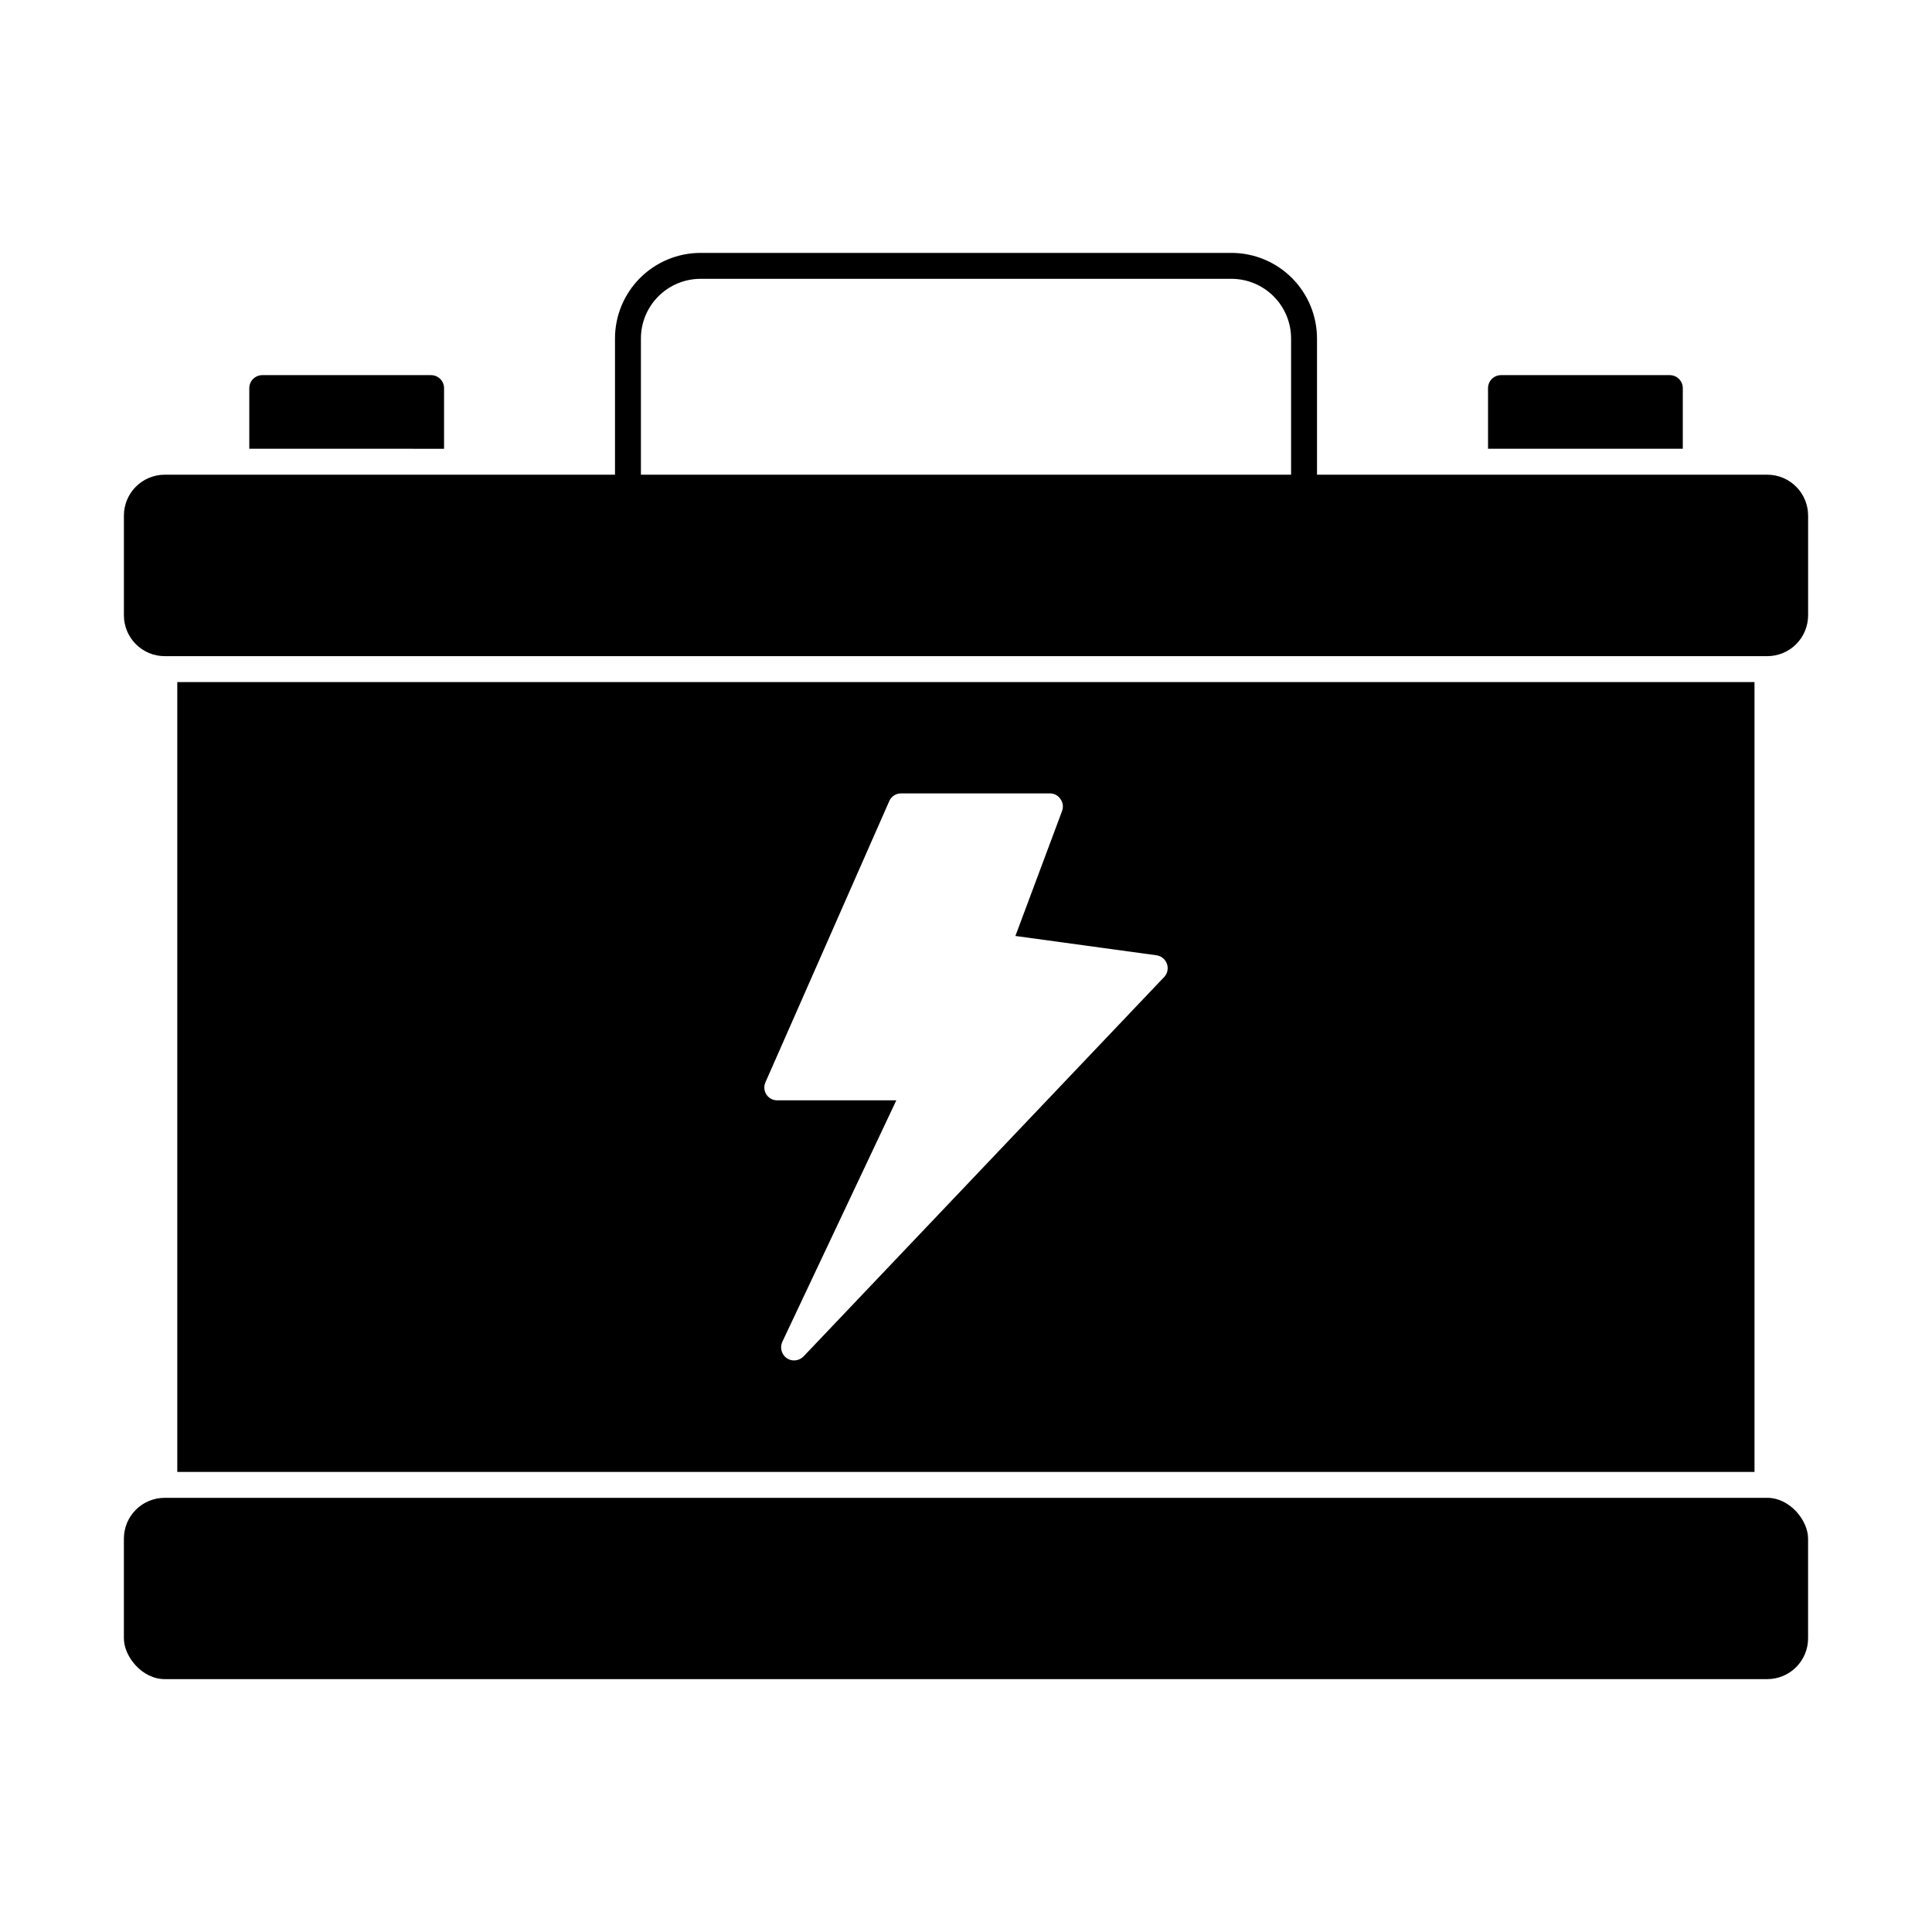
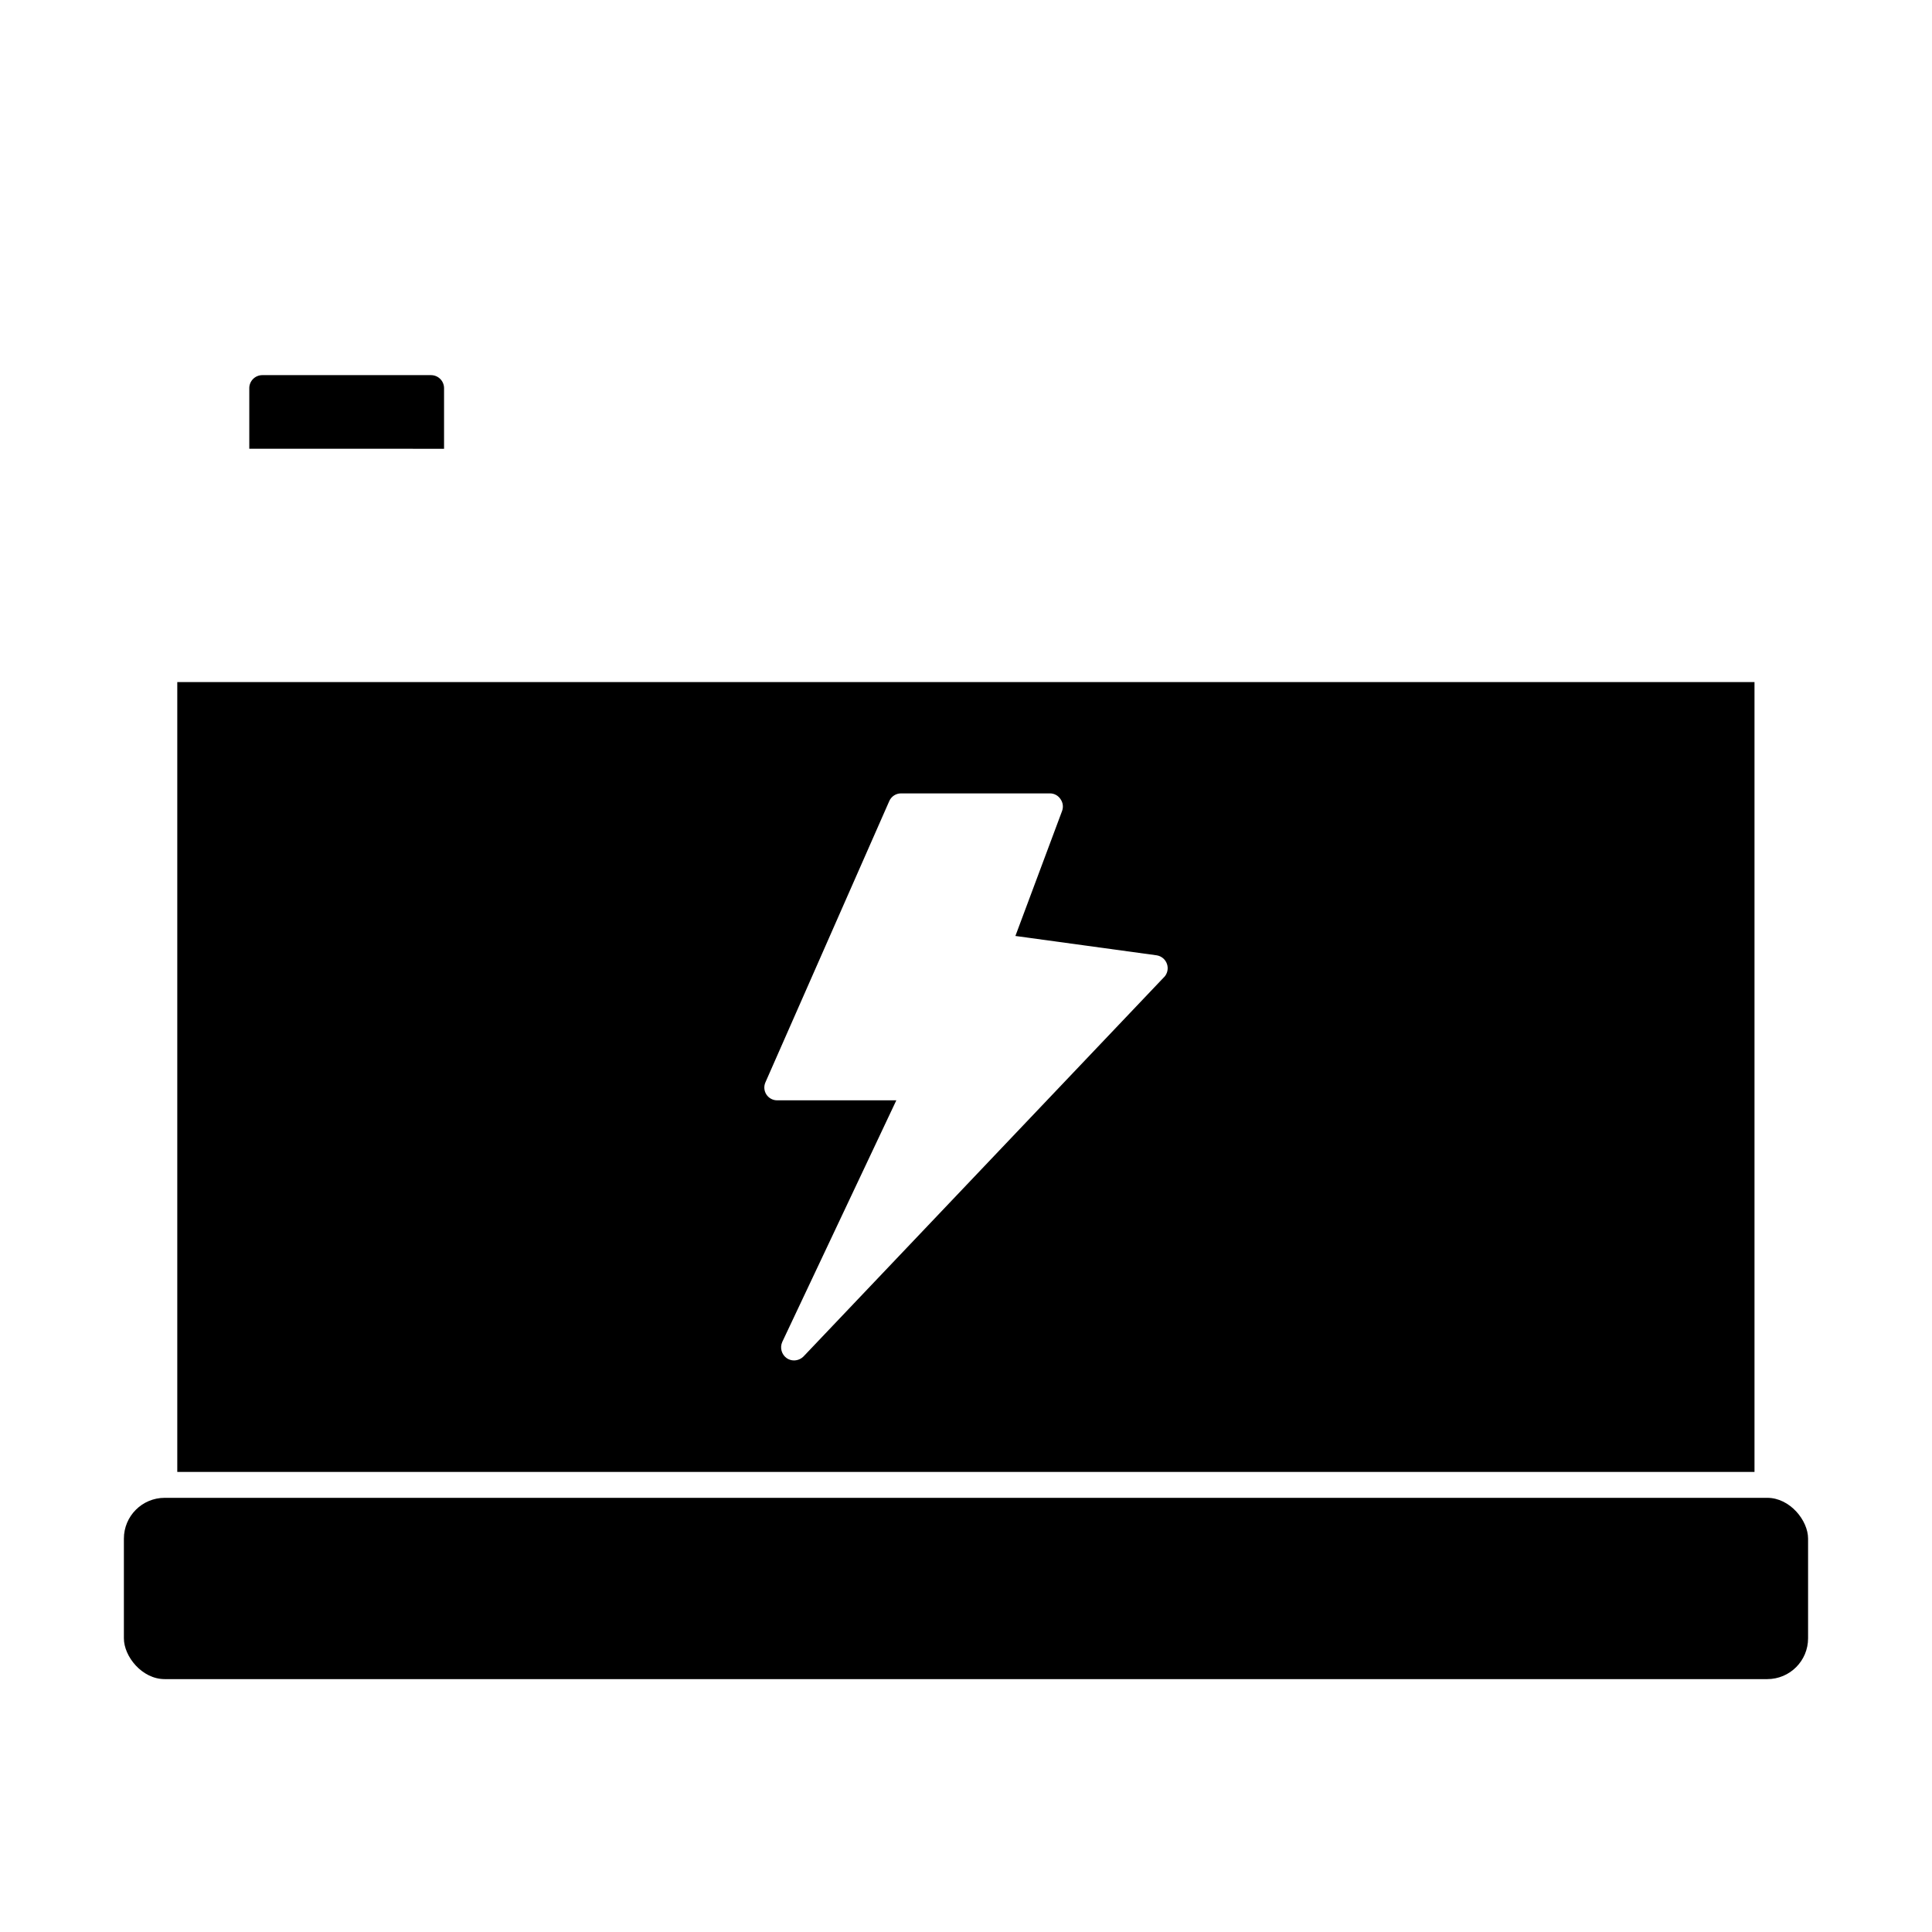
<svg xmlns="http://www.w3.org/2000/svg" fill="#000000" width="800px" height="800px" version="1.1" viewBox="144 144 512 512">
  <g>
-     <path d="m589.96 246.85c-0.012-1.891-1.543-3.422-3.434-3.434h-44.75c-1.891 0.012-3.422 1.543-3.434 3.434v16.074h51.617z" />
    <path d="m261.68 246.85c-0.012-1.891-1.543-3.422-3.434-3.434h-44.75c-1.891 0.012-3.422 1.543-3.434 3.434v16.074l51.617 0.004z" />
    <path d="m190.98 324.76v209.31h417.98v-209.31zm261.52 78.176-95.562 100.54c-0.668 0.668-1.574 1.047-2.519 1.051-0.688 0.004-1.355-0.207-1.922-0.594-1.375-0.965-1.875-2.769-1.191-4.305l30.23-64.031h-31.559c-1.16 0.012-2.246-0.574-2.879-1.547-0.633-0.977-0.719-2.207-0.234-3.262l32.793-74.473c0.535-1.246 1.758-2.055 3.113-2.059h39.48c1.125 0 2.176 0.57 2.793 1.512 0.656 0.918 0.812 2.102 0.414 3.16l-12.367 33.113 37.418 5.125c1.27 0.191 2.324 1.07 2.746 2.277 0.422 1.211 0.141 2.555-0.73 3.492z" />
-     <path d="m612.36 269.8h-119.34v-36.105c-0.008-6.012-2.398-11.773-6.648-16.027-4.25-4.25-10.012-6.641-16.023-6.648h-140.7c-6.012 0.008-11.773 2.398-16.027 6.648-4.25 4.254-6.641 10.016-6.644 16.027v36.105h-119.33c-5.984 0.016-10.82 4.871-10.812 10.855v26.426c0.012 5.965 4.844 10.797 10.812 10.809h424.71c5.965-0.012 10.797-4.844 10.809-10.809v-26.426c0.008-5.984-4.828-10.84-10.809-10.855zm-298.51-36.105c0.004-4.191 1.668-8.207 4.633-11.168 2.961-2.965 6.977-4.633 11.168-4.637h140.7c4.191 0.004 8.207 1.672 11.168 4.637 2.961 2.961 4.629 6.977 4.633 11.168v36.105h-172.3z" />
    <path d="m187.64 540.94h424.71c5.969 0 10.809 5.969 10.809 10.809v26.426c0 5.969-4.84 10.809-10.809 10.809h-424.71c-5.969 0-10.809-5.969-10.809-10.809v-26.426c0-5.969 4.84-10.809 10.809-10.809z" />
  </g>
</svg>